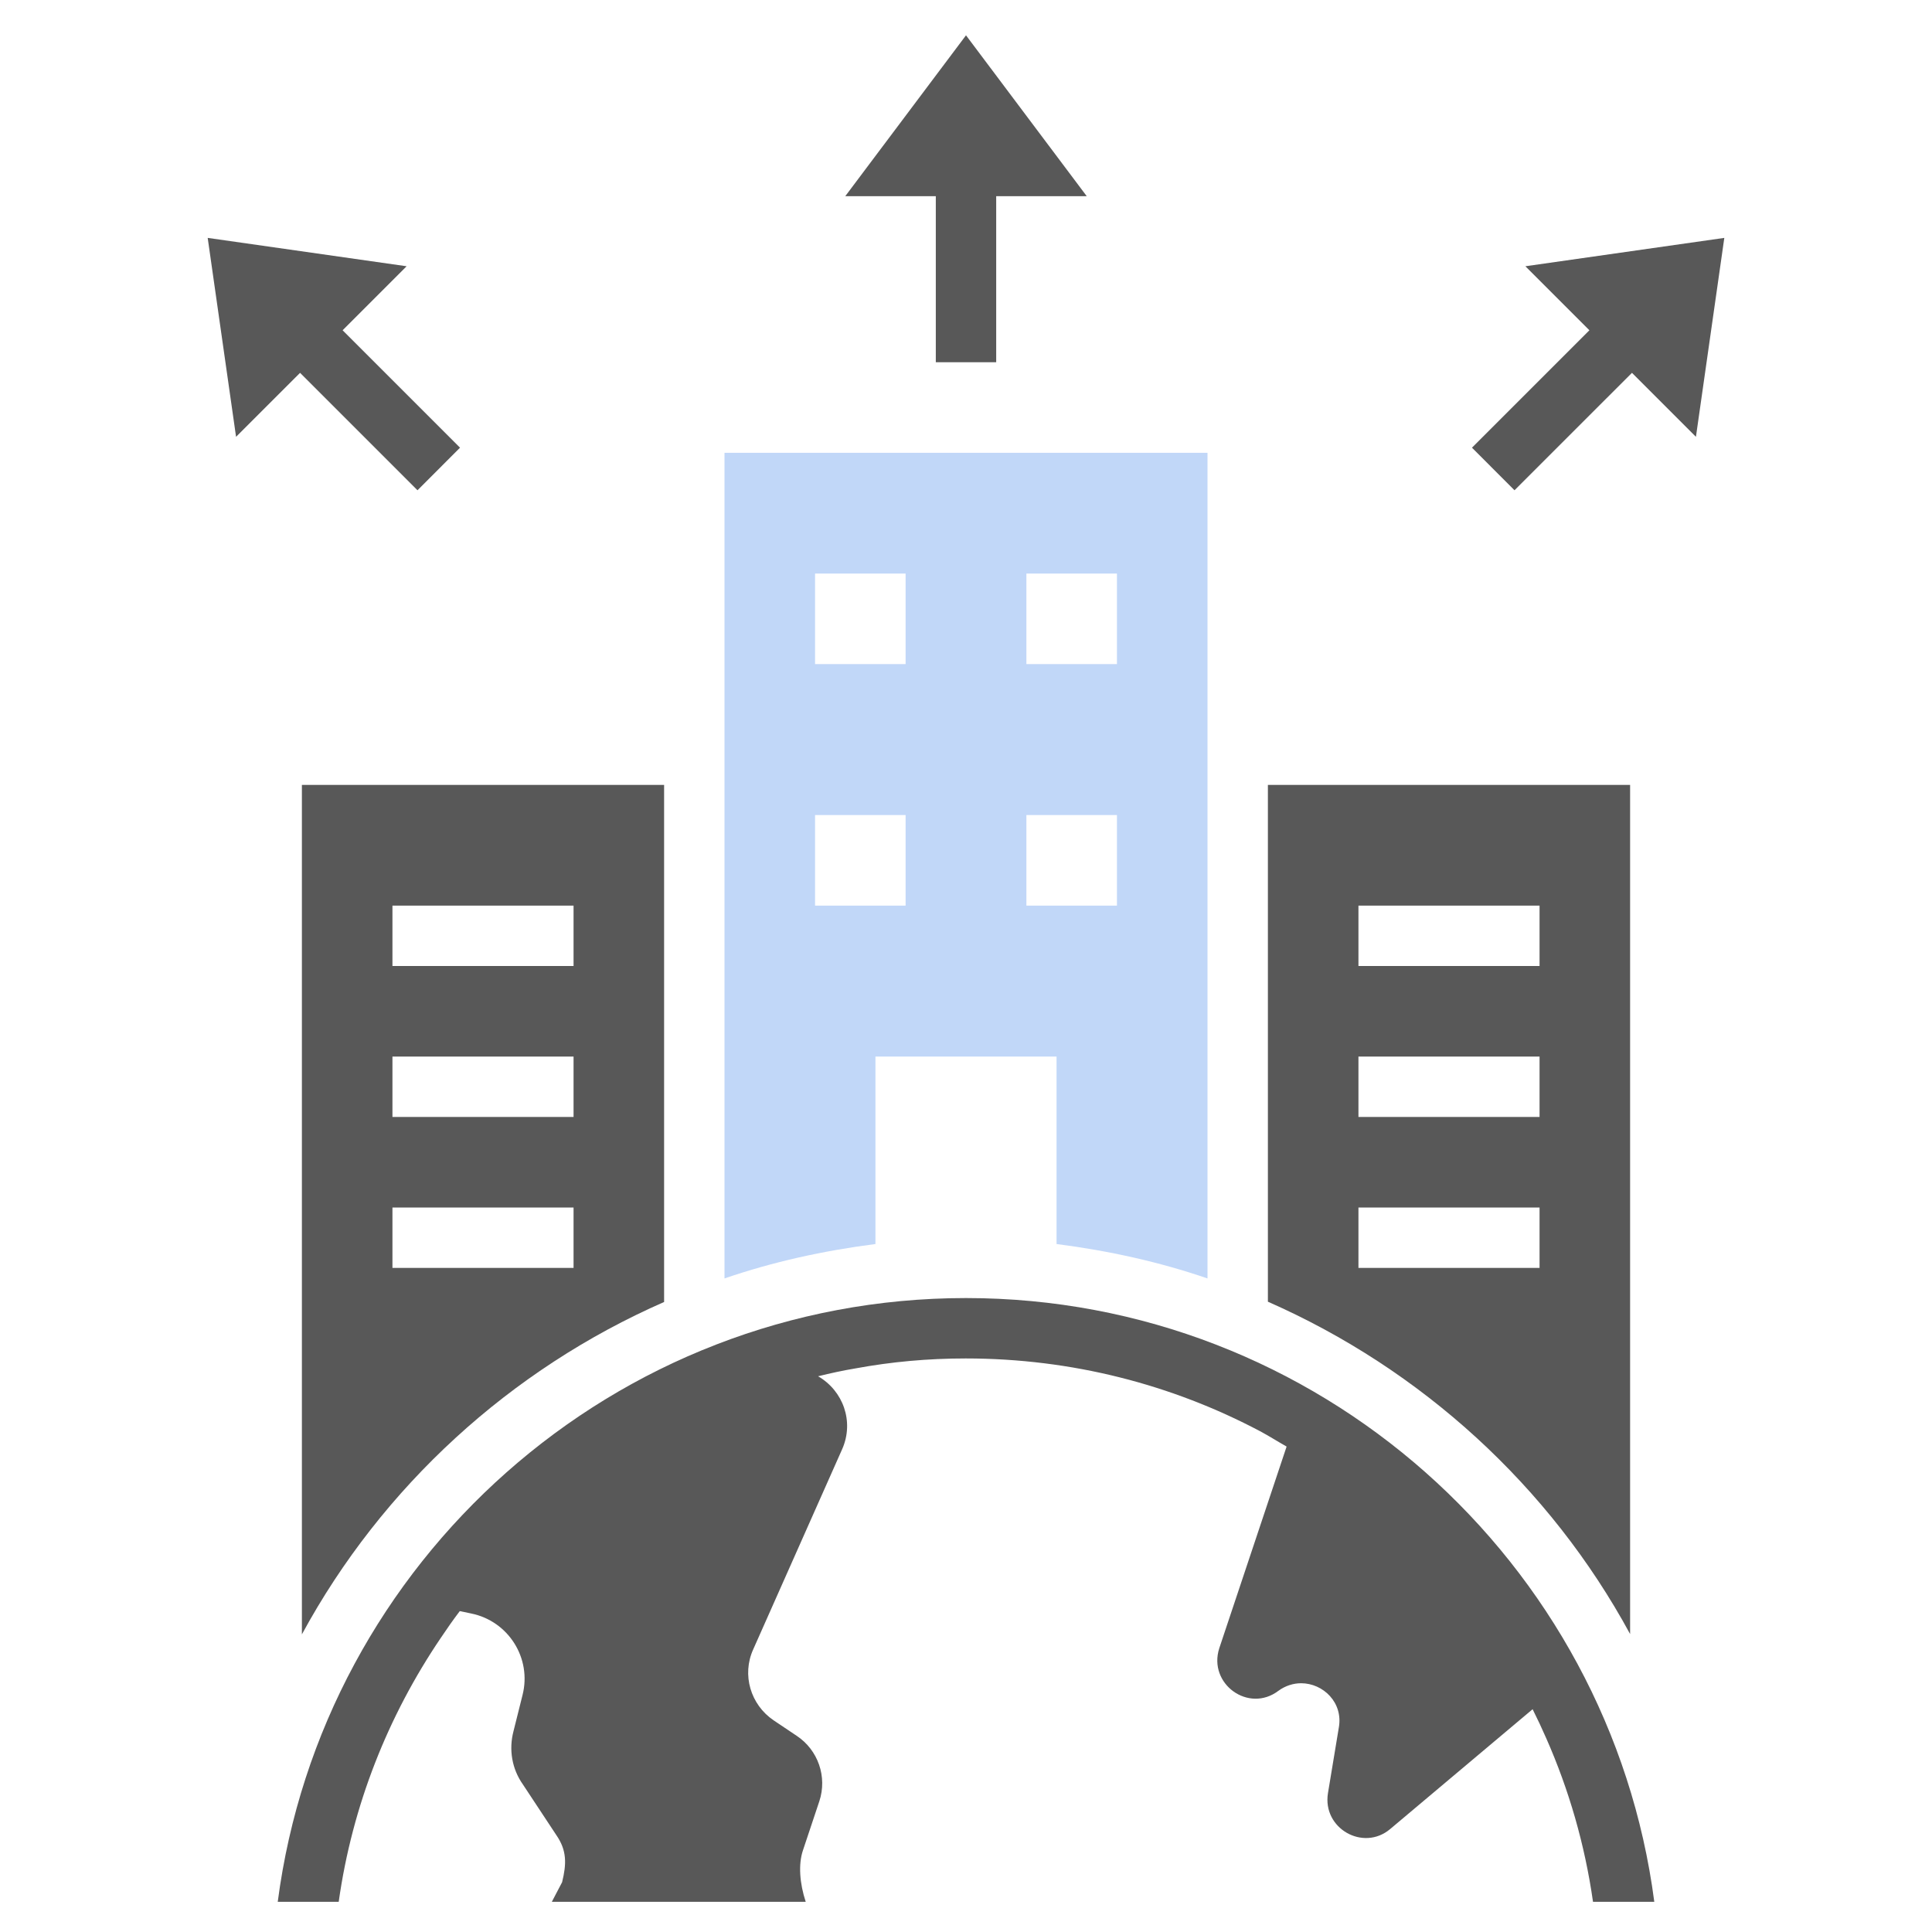
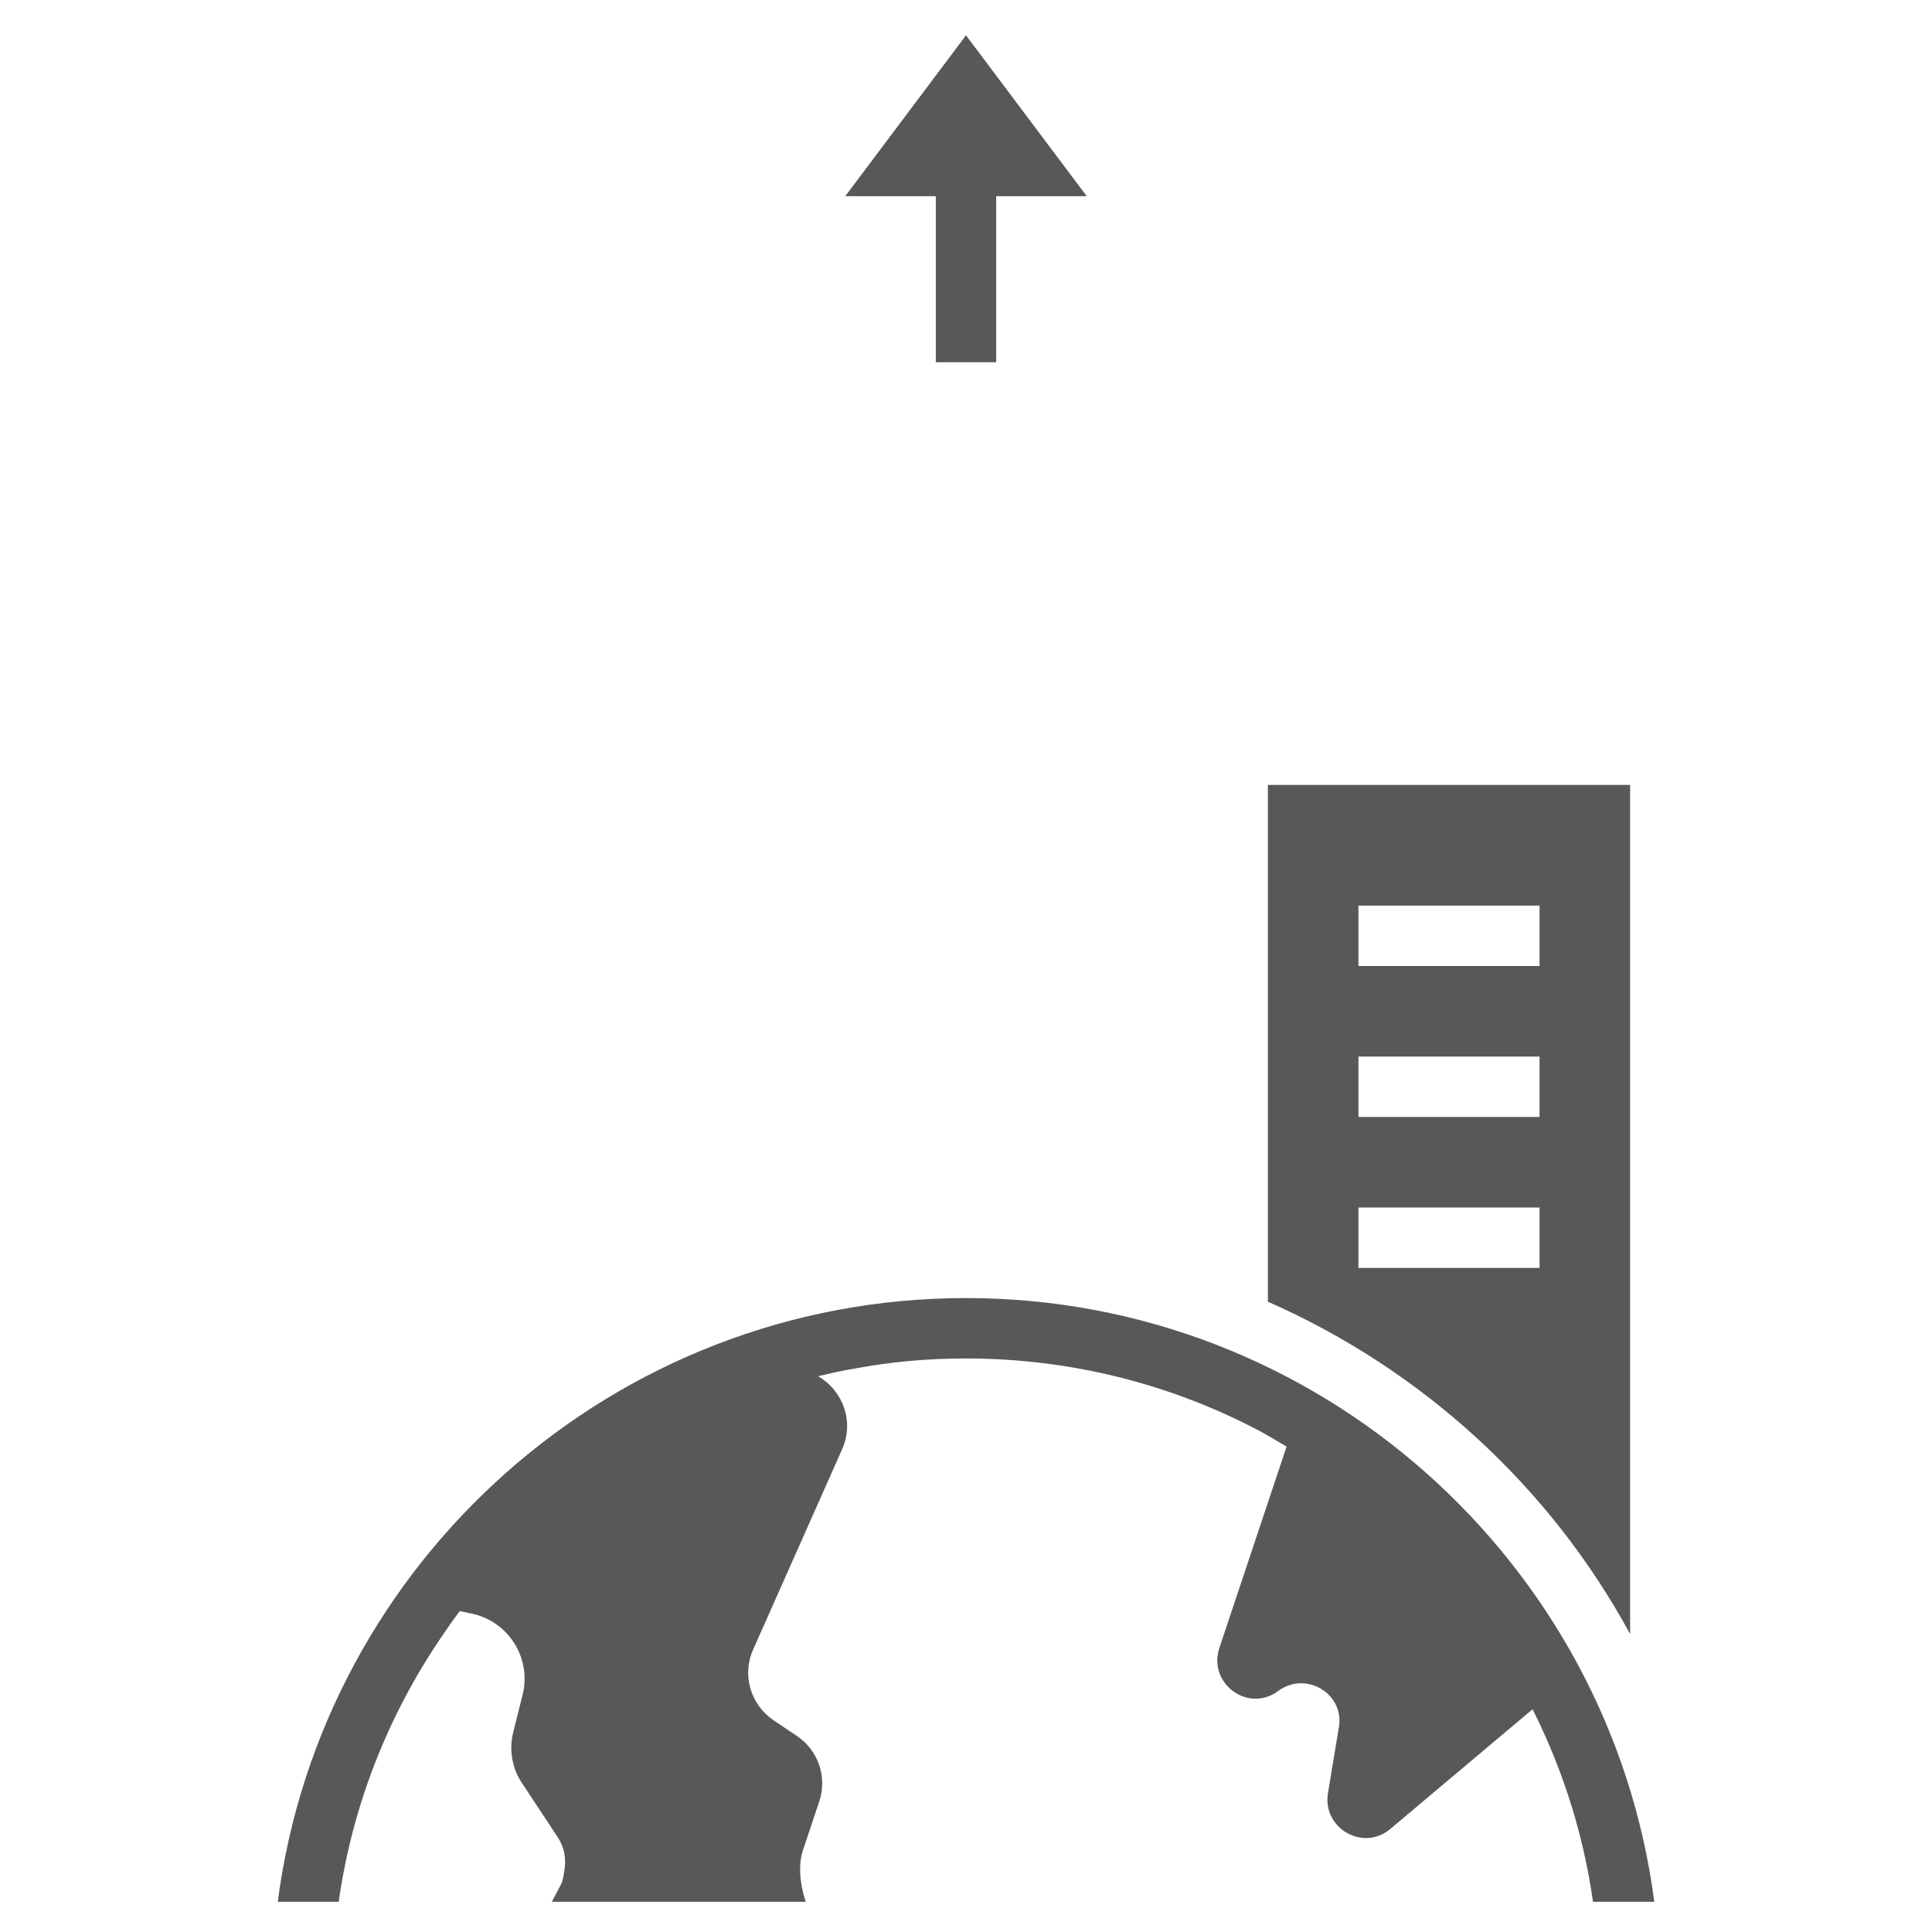
<svg xmlns="http://www.w3.org/2000/svg" width="54" height="54" viewBox="0 0 54 54" fill="none">
-   <path d="M33.75 35.733V12.656H20.25V35.733C21.6 35.269 23.017 34.957 24.469 34.771V29.531H29.531V34.771C30.983 34.957 32.4 35.269 33.75 35.733ZM28.688 16.031H31.219V18.562H28.688V16.031ZM25.312 25.312H22.781V22.781H25.312V25.312ZM25.312 18.562H22.781V16.031H25.312V18.562ZM28.688 25.312V22.781H31.219V25.312H28.688Z" fill="#C1D7F8" />
-   <path d="M18.562 36.383V21.938H8.438V45.681C10.682 41.546 14.268 38.273 18.562 36.391V36.383ZM10.969 25.312H16.031V27H10.969V25.312ZM10.969 29.531H16.031V31.219H10.969V29.531ZM10.969 33.75H16.031V35.438H10.969V33.75Z" fill="#585858" />
  <path d="M35.438 36.383C39.732 38.273 43.318 41.538 45.562 45.672V21.938H35.438V36.383ZM37.969 25.312H43.031V27H37.969V25.312ZM37.969 29.531H43.031V31.219H37.969V29.531ZM37.969 33.75H43.031V35.438H37.969V33.75Z" fill="#585858" />
  <path d="M23.625 5.484H26.156V10.125H27.844V5.484H30.375L27 0.987L23.625 5.484Z" fill="#585858" />
-   <path d="M42.331 13.703L45.614 10.421L47.402 12.209L48.195 6.649L42.635 7.442L44.424 9.231L41.142 12.513L42.331 13.703Z" fill="#585858" />
-   <path d="M5.805 6.649L6.598 12.209L8.387 10.421L11.669 13.703L12.858 12.513L9.576 9.231L11.365 7.442L5.805 6.649Z" fill="#585858" />
  <path d="M44.533 53.156H46.238C44.997 43.647 36.838 36.281 27 36.281C17.162 36.281 9.003 43.647 7.763 53.156H9.467C9.847 50.456 10.851 47.95 12.319 45.782C12.488 45.529 12.665 45.276 12.851 45.031L13.171 45.098C14.209 45.309 14.867 46.347 14.605 47.377L14.352 48.389C14.217 48.904 14.31 49.444 14.614 49.874L15.55 51.292C15.846 51.722 15.837 52.093 15.711 52.608L15.424 53.156H22.52C22.351 52.642 22.309 52.11 22.444 51.713L22.9 50.347C23.127 49.663 22.866 48.912 22.267 48.516L21.625 48.085C20.976 47.647 20.731 46.811 21.052 46.102L23.541 40.5C23.878 39.732 23.566 38.872 22.866 38.467C23.212 38.382 23.558 38.306 23.912 38.247C24.916 38.062 25.937 37.969 26.992 37.969C29.962 37.969 32.763 38.703 35.218 40.002C35.471 40.137 35.708 40.289 35.961 40.432L34.079 46.069C33.759 47.064 34.898 47.891 35.733 47.258C35.927 47.115 36.155 47.047 36.366 47.047C36.982 47.047 37.547 47.587 37.42 48.288L37.117 50.119C36.956 51.106 38.104 51.756 38.855 51.123L42.837 47.773C42.972 48.043 43.099 48.313 43.217 48.583C43.85 50.017 44.297 51.553 44.525 53.156H44.533Z" fill="#585858" />
</svg>